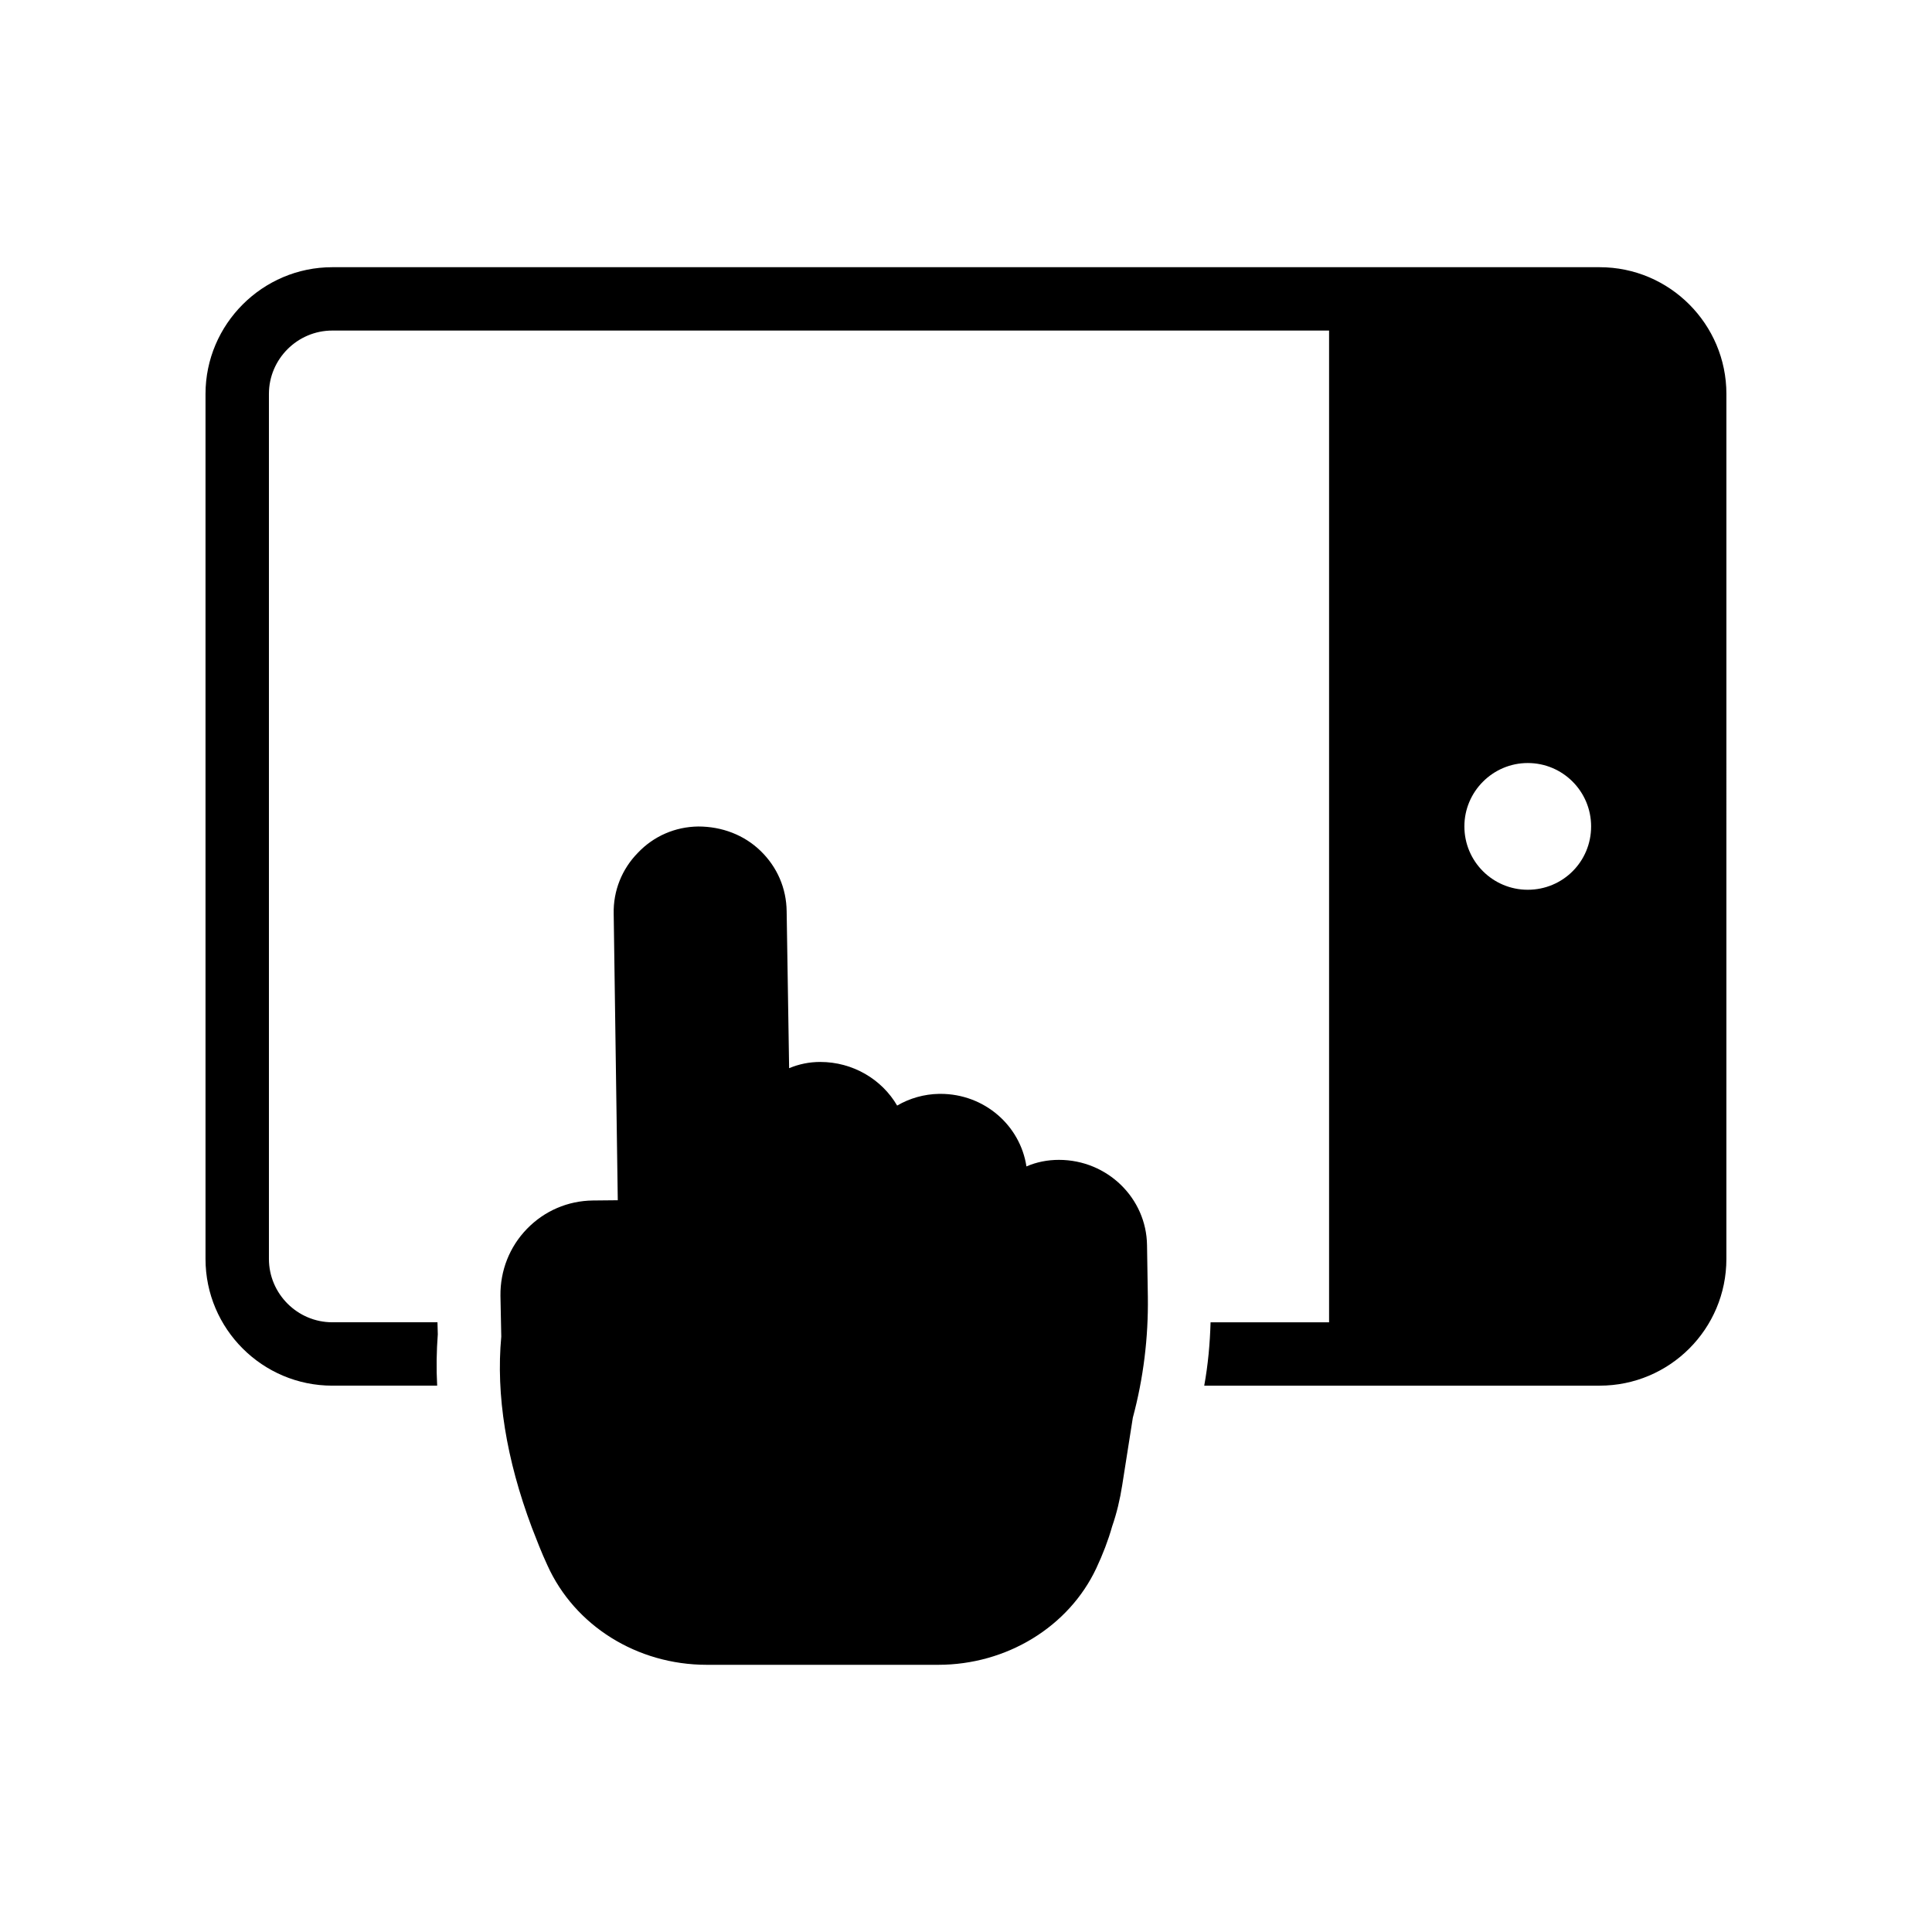
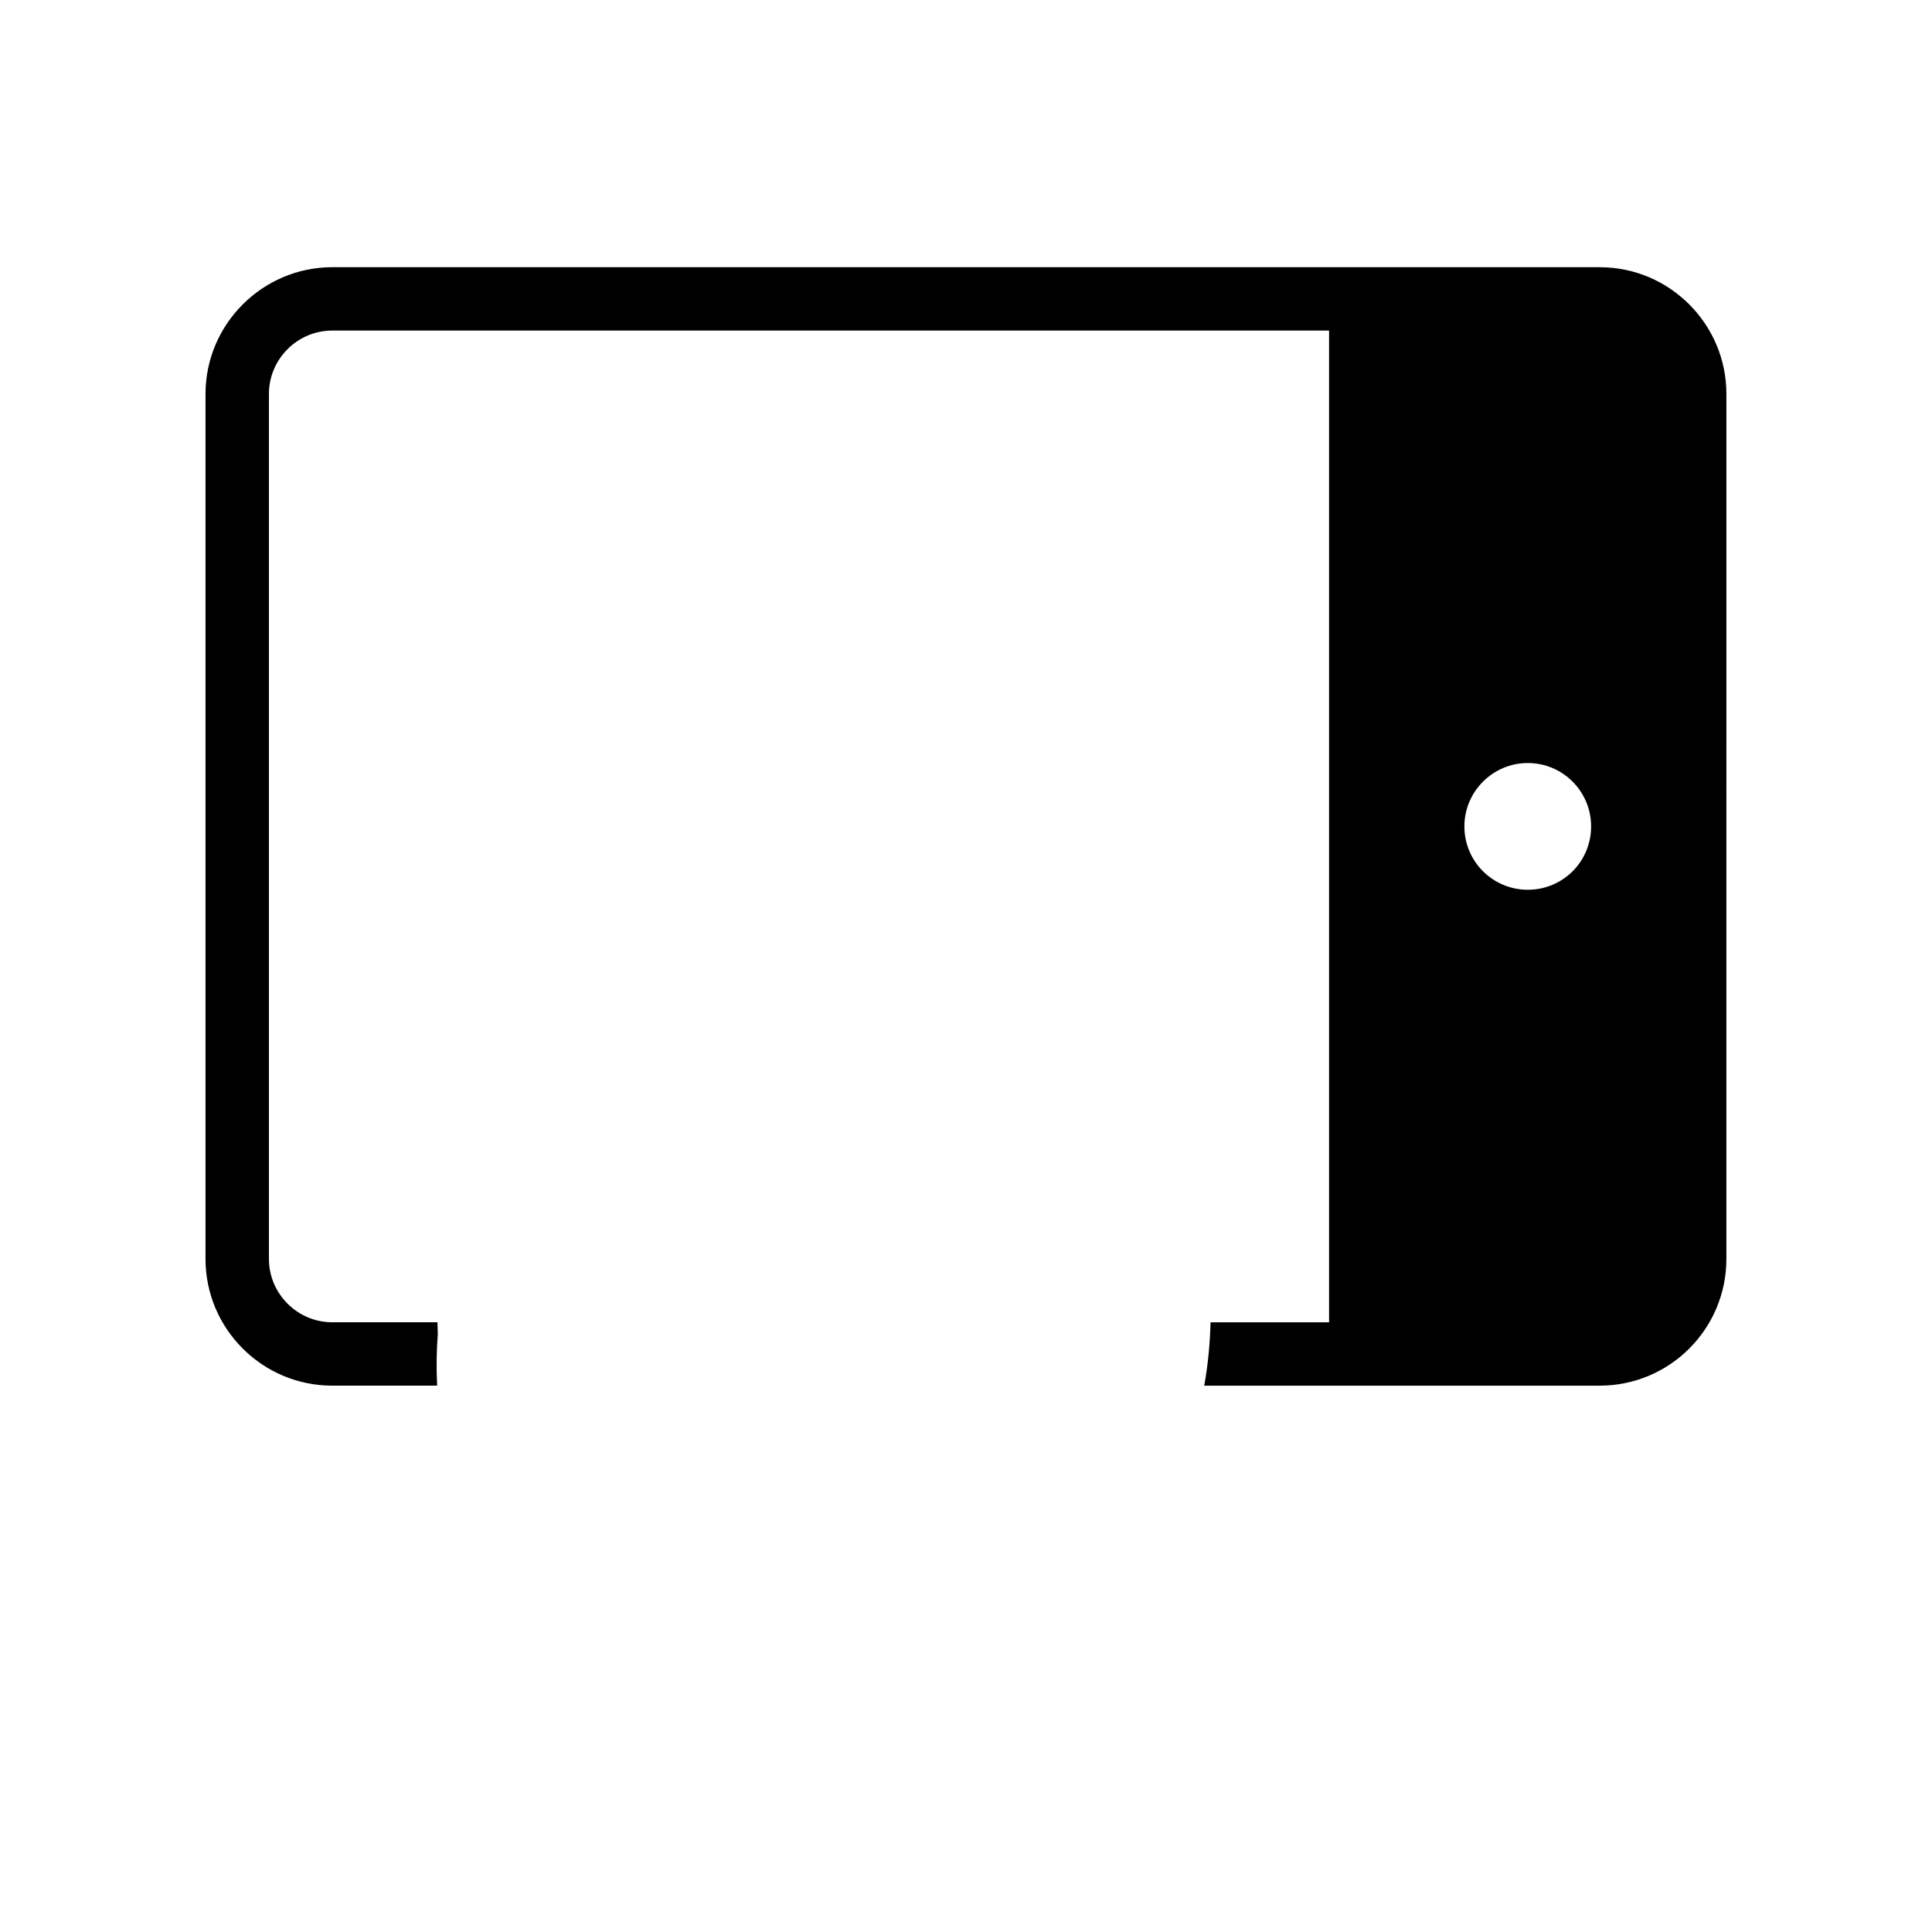
<svg xmlns="http://www.w3.org/2000/svg" fill="#000000" width="800px" height="800px" version="1.1" viewBox="144 144 512 512">
  <g>
    <path d="m232.06 511.21h27.793c-0.25-4.617-0.168-9.152 0.168-13.602l-0.086-3.191h-27.875c-9.234 0-16.793-7.559-16.793-16.793v-229.23c0-9.238 7.559-16.793 16.793-16.793h264.16v262.82h-31.406c-0.168 5.711-0.672 11.254-1.68 16.793h104.79c18.559 0 33.586-15.031 33.586-33.586l0.004-229.23c0-18.473-15.031-33.586-33.586-33.586h-335.88c-18.473 0-33.586 15.113-33.586 33.586v229.23c0 18.559 15.113 33.586 33.586 33.586zm316.81-165c9.32 0 16.793 7.559 16.793 16.793 0 9.32-7.473 16.793-16.793 16.793-9.234 0-16.793-7.473-16.793-16.793 0-9.234 7.555-16.793 16.793-16.793z" />
-     <path d="m284.95 548.83c1.293 3.324 2.527 6.574 4.113 9.977 7.231 16.047 23.789 26.383 42.227 26.383h61.371c18.078 0 34.562-10.043 41.867-25.586 1.73-3.688 3.176-7.449 4.191-11.066 1.234-3.543 2.098-7.231 2.672-10.914l2.82-17.926c2.82-10.48 4.125-21.262 3.981-31.957l-0.219-13.738c-0.145-12.434-10.48-22.629-23.352-22.629-3.031 0-5.93 0.578-8.605 1.738-1.664-10.914-11.203-19.23-22.773-19.23h-0.359c-3.973 0.066-7.809 1.16-11.133 3.106-4.047-6.945-11.715-11.562-20.387-11.562-2.887 0-5.633 0.57-8.238 1.652l-0.656-41.562c-0.066-6.144-2.527-11.789-6.938-16.047-4.34-4.199-10.195-6.441-16.484-6.441-6.078 0.074-11.789 2.527-15.98 6.945-4.266 4.332-6.574 10.117-6.434 16.188l1.082 75.914-6.582 0.066c-6.648 0.074-12.863 2.746-17.492 7.523-4.625 4.769-7.086 11.059-7.019 17.707l0.219 10.848c-1.438 15.473 1.309 32.469 8.109 50.613z" />
  </g>
</svg>